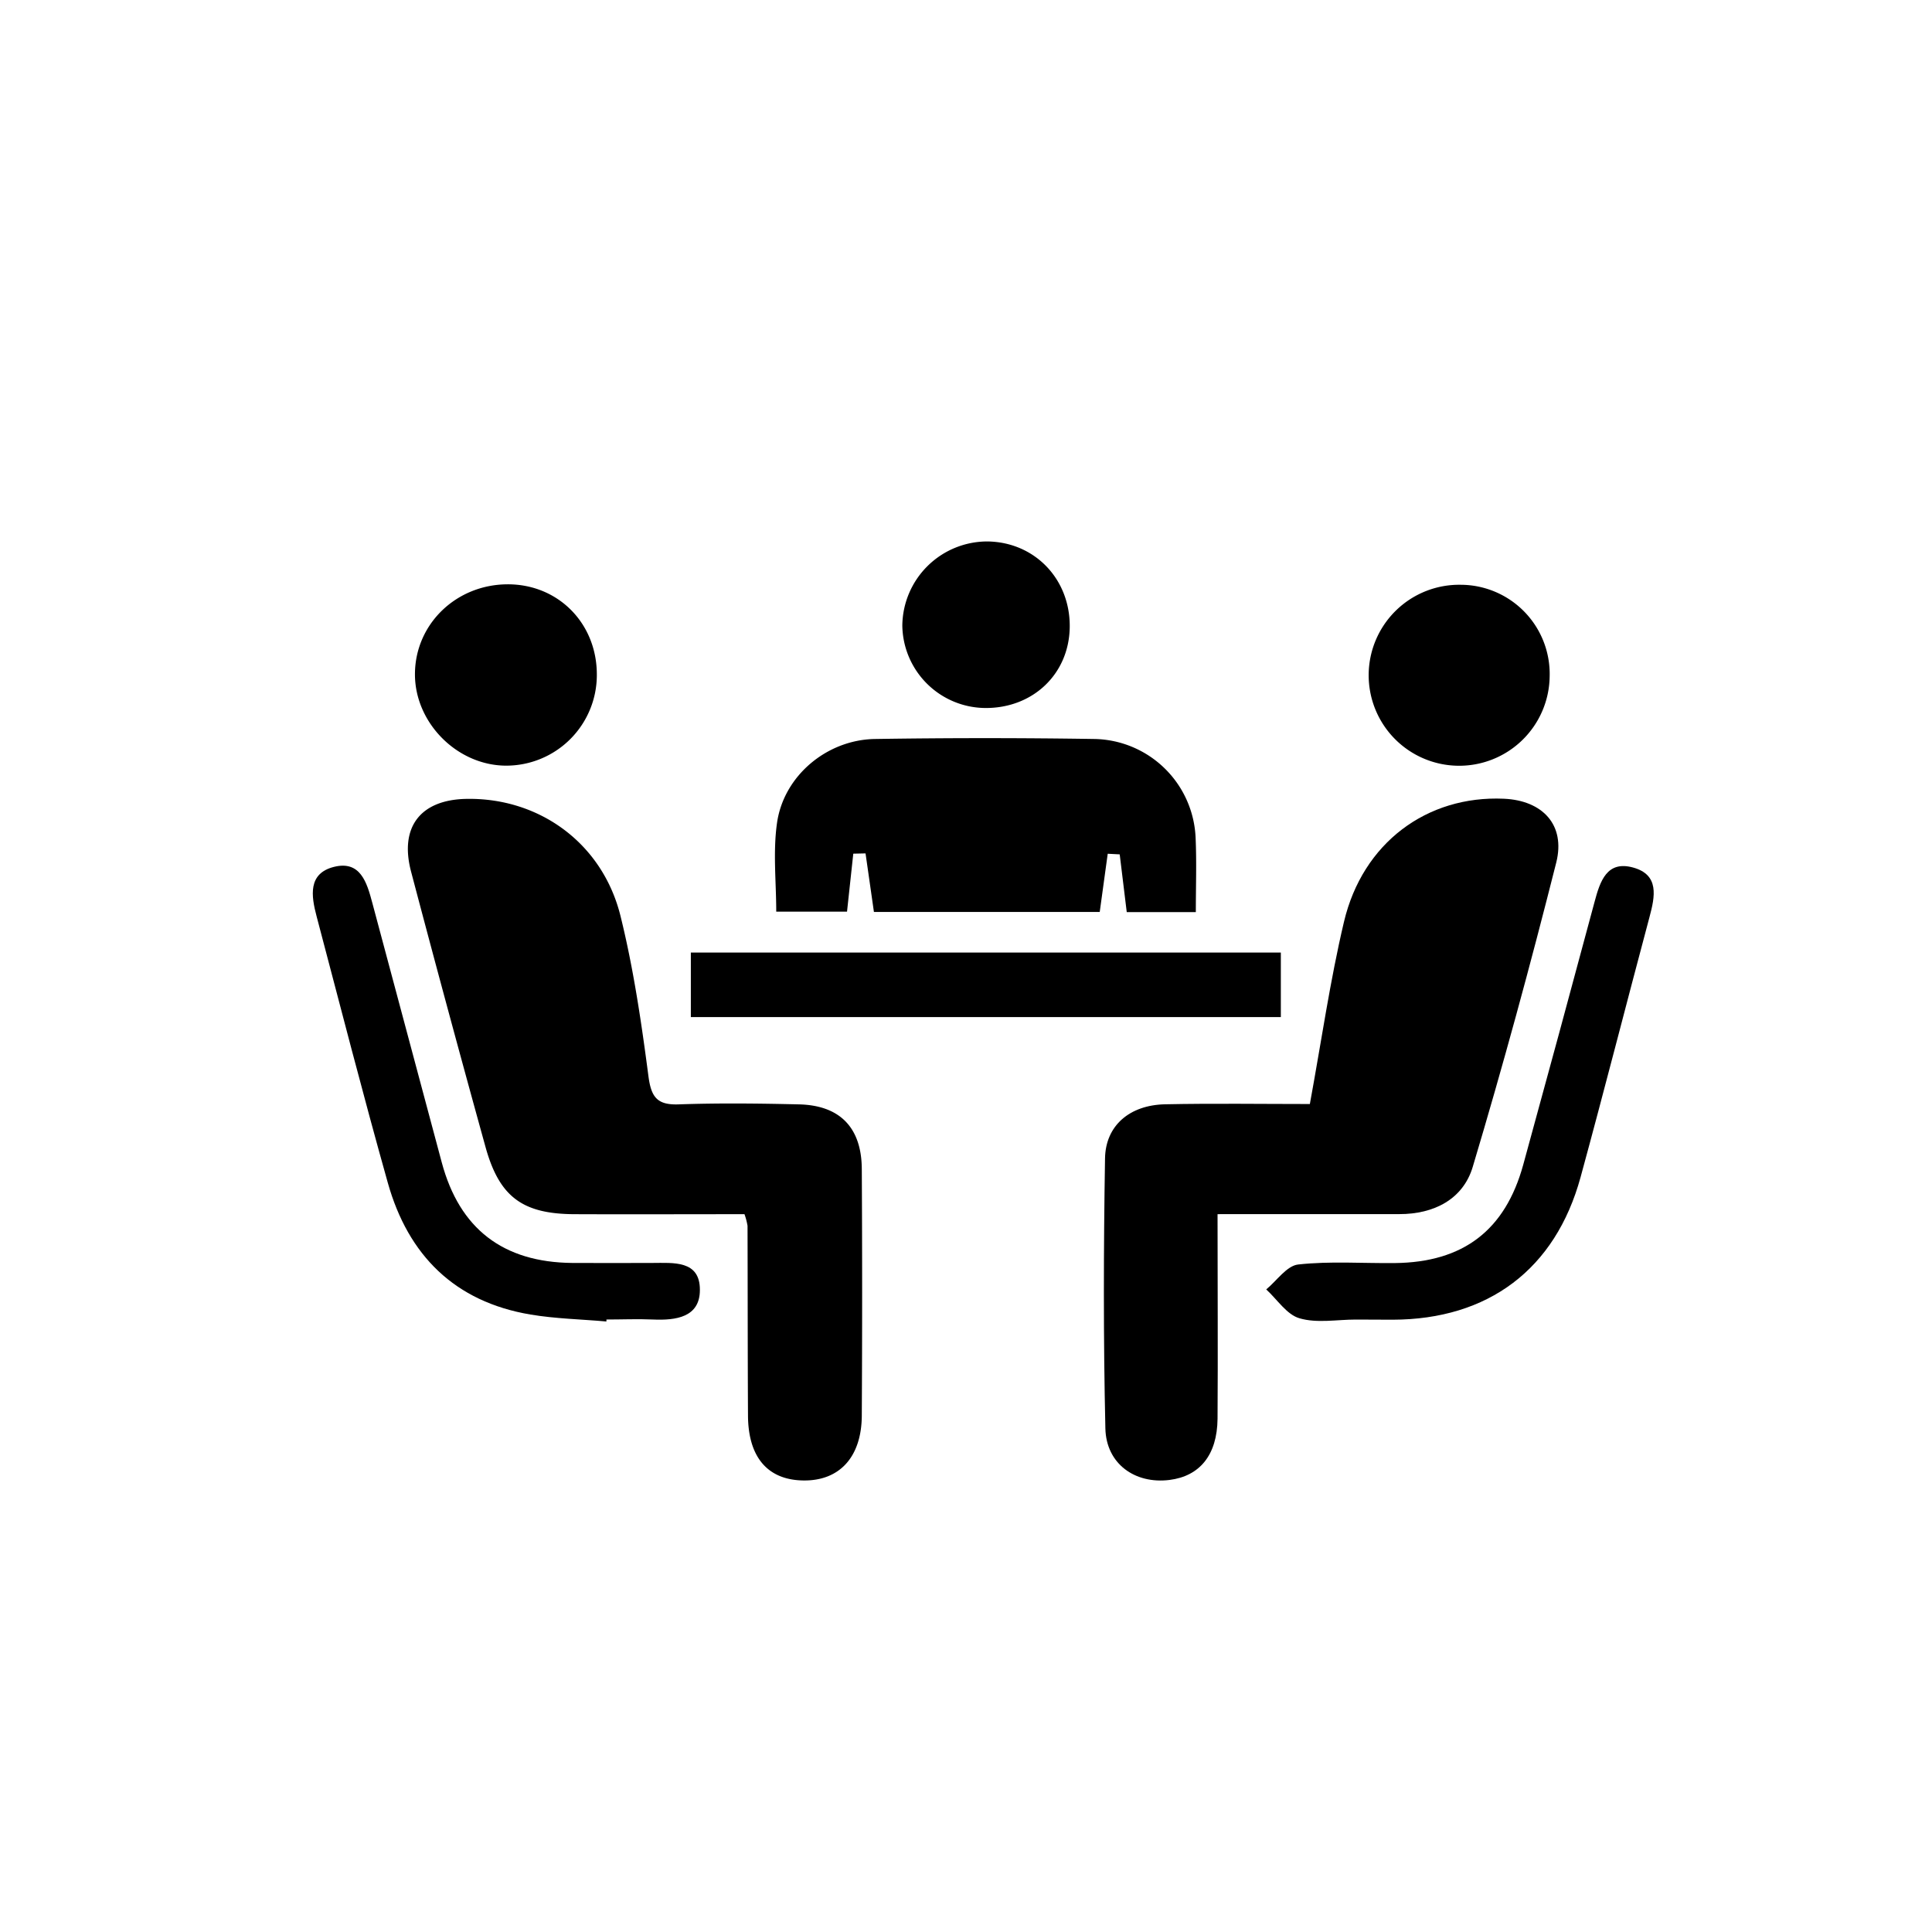
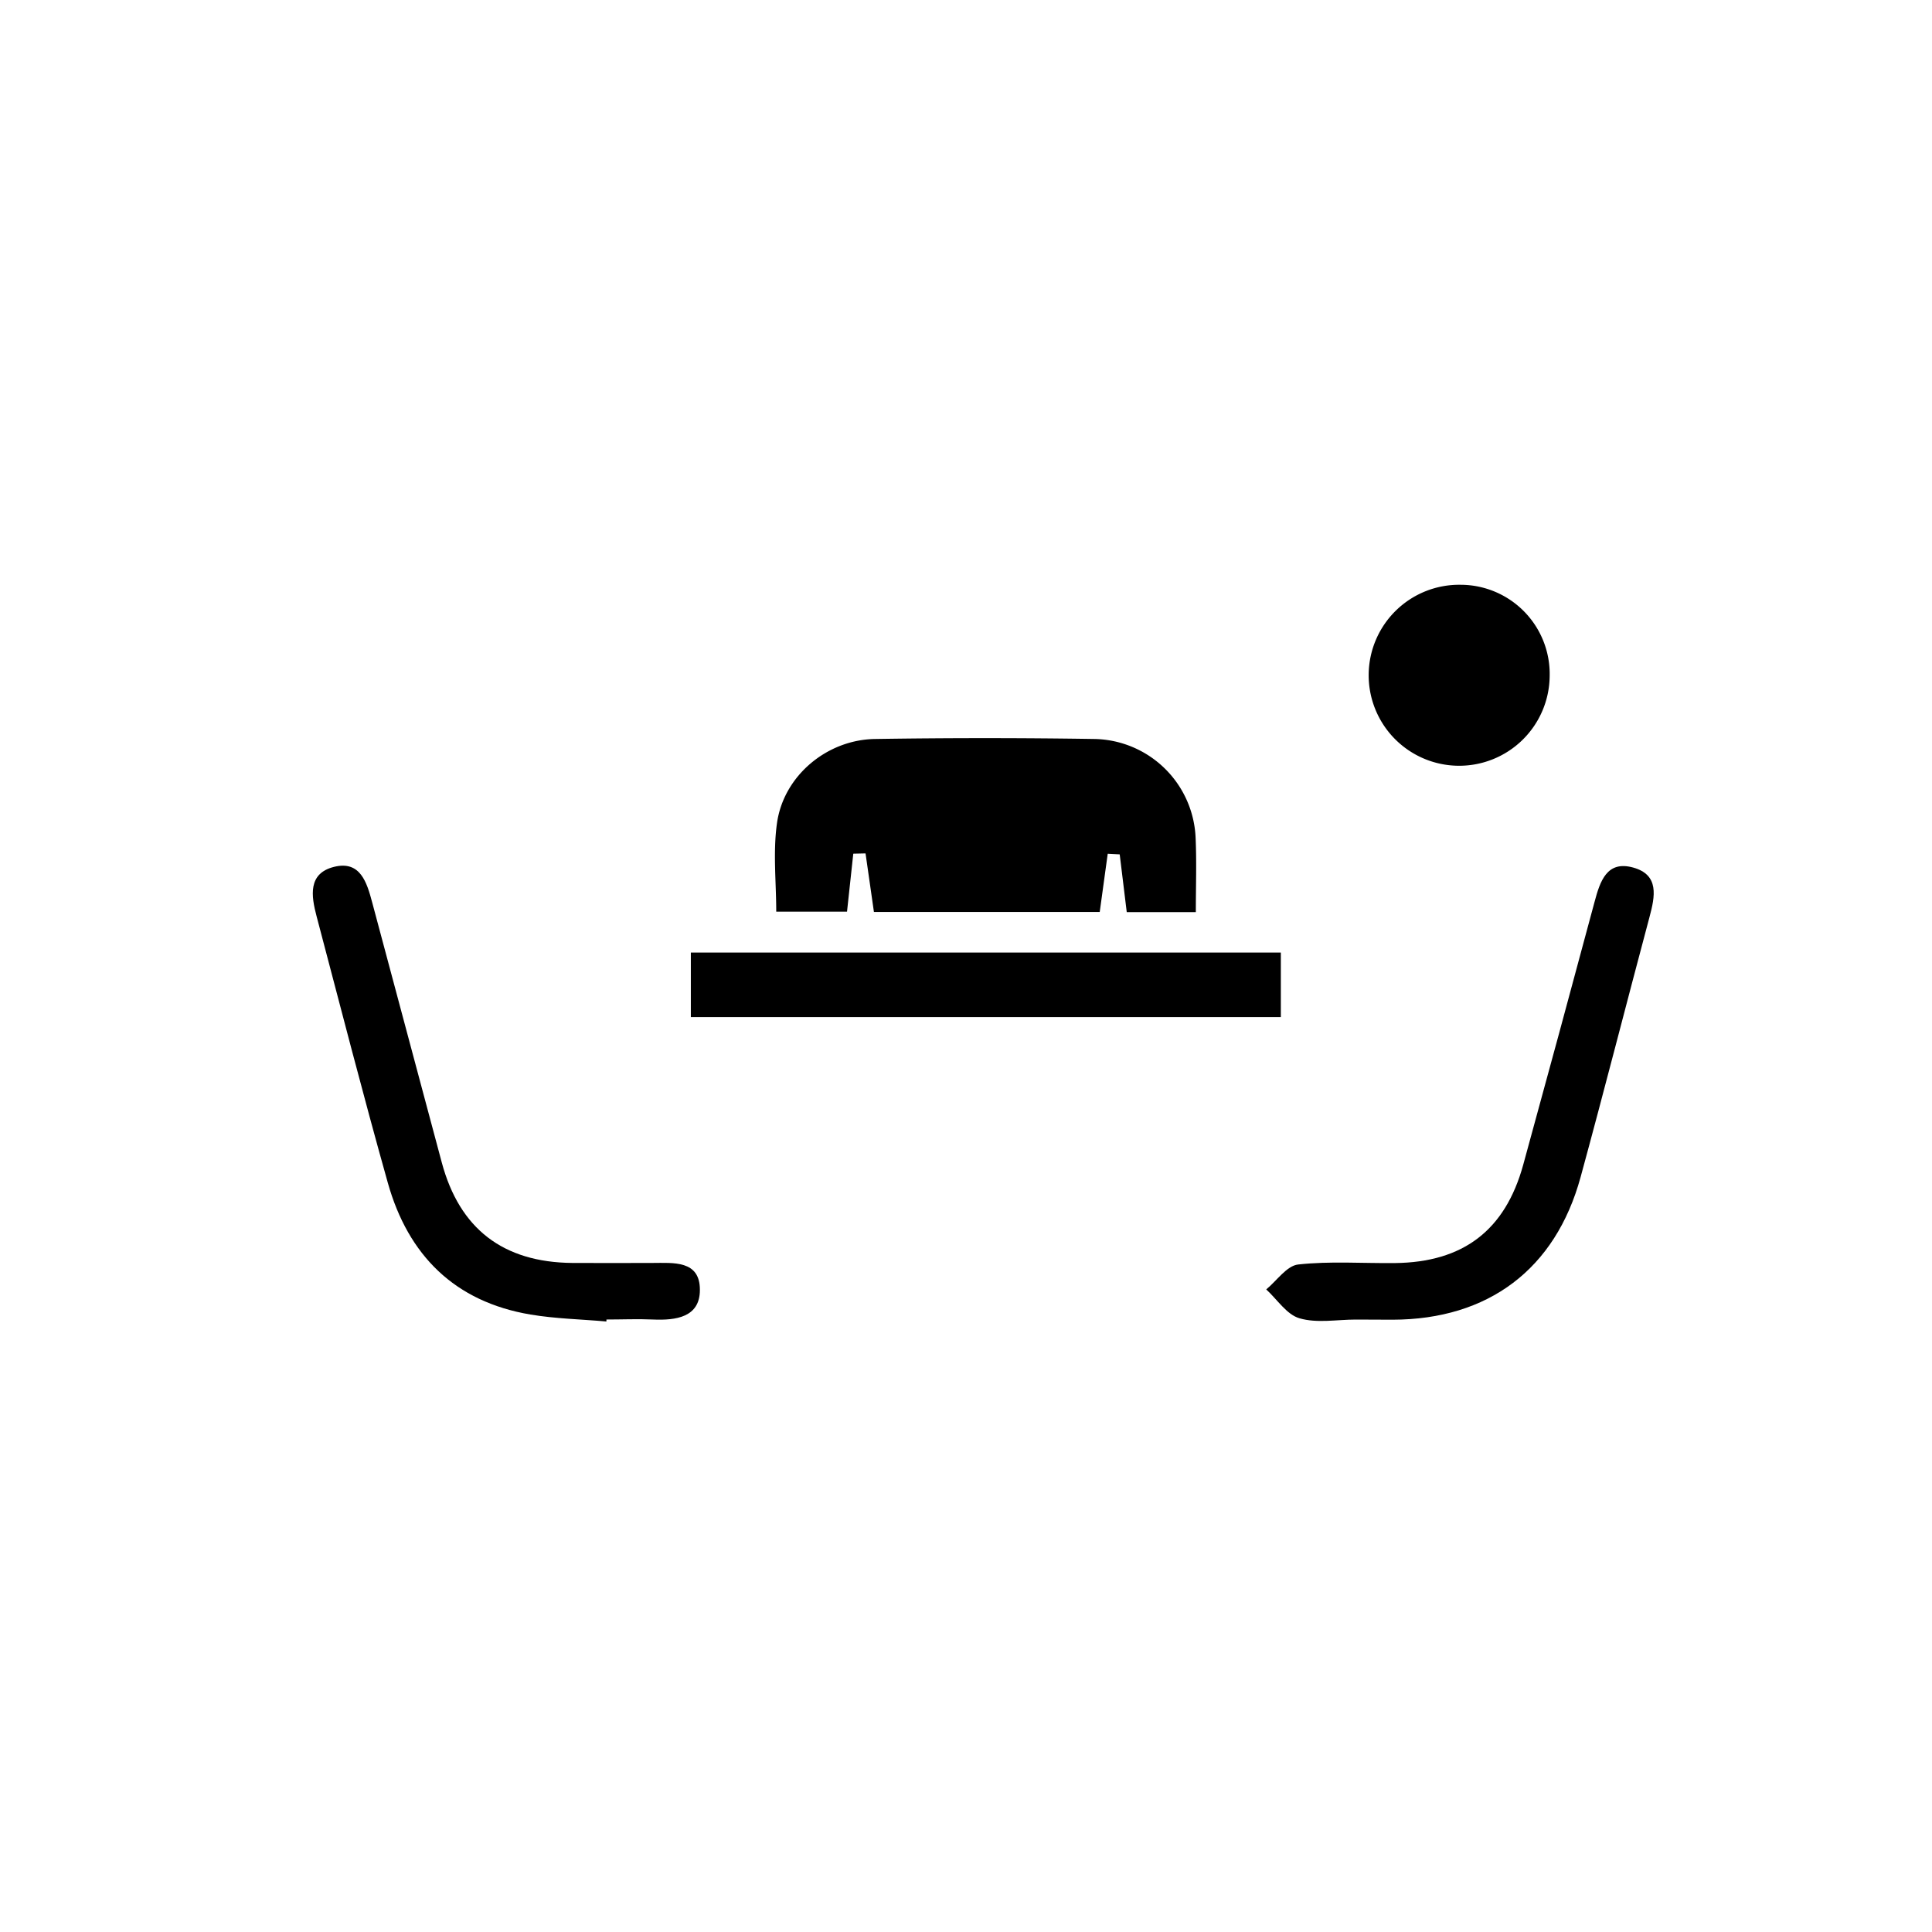
<svg xmlns="http://www.w3.org/2000/svg" id="Layer_1" data-name="Layer 1" viewBox="0 0 500 500">
-   <path d="M192.67,314.23c-14.87,0-29.47.06-44.08,0-13.38-.07-19.37-4.49-22.94-17.39q-9.86-35.62-19.29-71.36c-3-11.52,2.52-18.52,14.35-18.73,18.88-.34,35.24,11.49,39.89,30.37,3.36,13.59,5.4,27.54,7.22,41.44.72,5.46,2.31,7.45,7.85,7.25,10.34-.36,20.7-.24,31,0,10.68.21,16.3,6,16.36,16.72q.18,31.9,0,63.8c-.05,10.8-5.82,17-15.25,16.81-9.09-.17-14.14-6-14.2-16.77-.09-16.38-.07-32.76-.12-49.14A17.5,17.5,0,0,0,192.67,314.23Z" />
-   <path d="M315.1,314.22c0,18.54.12,35.74,0,52.95-.09,9.4-4.62,14.86-12.44,15.84-8.88,1.11-16.38-4.14-16.59-13.33-.53-23.29-.47-46.6-.09-69.89.14-8.54,6.41-13.79,15.49-14,12.6-.26,25.21-.07,37.52-.07,3-16.32,5.22-31.9,8.83-47.16,4.84-20.45,21.47-32.73,41.38-31.85,10,.44,16,6.75,13.56,16.5-6.66,26.4-13.81,52.7-21.62,78.79-2.5,8.34-10,12.23-19,12.21C346.92,314.19,331.72,314.22,315.1,314.22Z" />
  <path d="M309.48,236.05H291.6l-1.82-14.94-3.1-.16c-.67,4.85-1.33,9.7-2.07,15.06H226.17c-.74-5.17-1.45-10.16-2.17-15.15l-3.17.07-1.62,15H200.89c0-7.67-.87-15.44.2-22.94,1.73-12.21,12.9-21.54,25.33-21.74q28.46-.44,56.91,0A26.7,26.7,0,0,1,309.43,217C309.7,223.24,309.48,229.49,309.48,236.05Z" />
  <path d="M178.79,263.22v-16.7H331.48v16.7Z" />
  <path d="M156.94,342c-6.55-.58-13.18-.71-19.65-1.8-19.62-3.3-31.65-15.34-36.92-34.08-6.44-22.91-12.37-46-18.44-69-1.38-5.22-2.3-11.08,4.52-12.78s8.5,4.07,9.88,9.23l18,67.28q6.91,25.75,33.76,26c6.91.05,13.81,0,20.71,0,5.43,0,12.37-.77,12.33,7,0,7.05-6.18,7.9-12.12,7.64-4-.18-8.05,0-12.07,0Z" />
  <path d="M350.88,341.5c-4.88,0-10.05,1-14.57-.33-3.31-.95-5.77-4.87-8.61-7.47,2.74-2.25,5.31-6.13,8.27-6.45,8.25-.91,16.65-.28,25-.37,17.69-.18,28.57-8.46,33.24-25.44q9.33-34,18.45-68c1.44-5.39,3.19-10.8,10-8.92s5.66,7.48,4.23,12.81c-6,22.44-11.72,44.94-17.84,67.33-6.52,23.83-23.89,36.83-48.65,36.88Z" />
  <path d="M378,151.34a23.09,23.09,0,0,1,23.05,23.71A23.42,23.42,0,1,1,378,151.34Z" />
-   <path d="M131.29,151.22c13.17-.07,23.23,10.11,23.17,23.47a23.46,23.46,0,0,1-23.53,23.46c-12.66-.06-23.62-11.13-23.54-23.78C107.47,161.53,118,151.3,131.29,151.22Z" />
-   <path d="M255.62,140.13c12.28.19,21.49,9.9,21.22,22.38-.26,12-9.57,20.79-21.83,20.72a21.64,21.64,0,0,1-21.49-21.33A22,22,0,0,1,255.62,140.13Z" />
</svg>